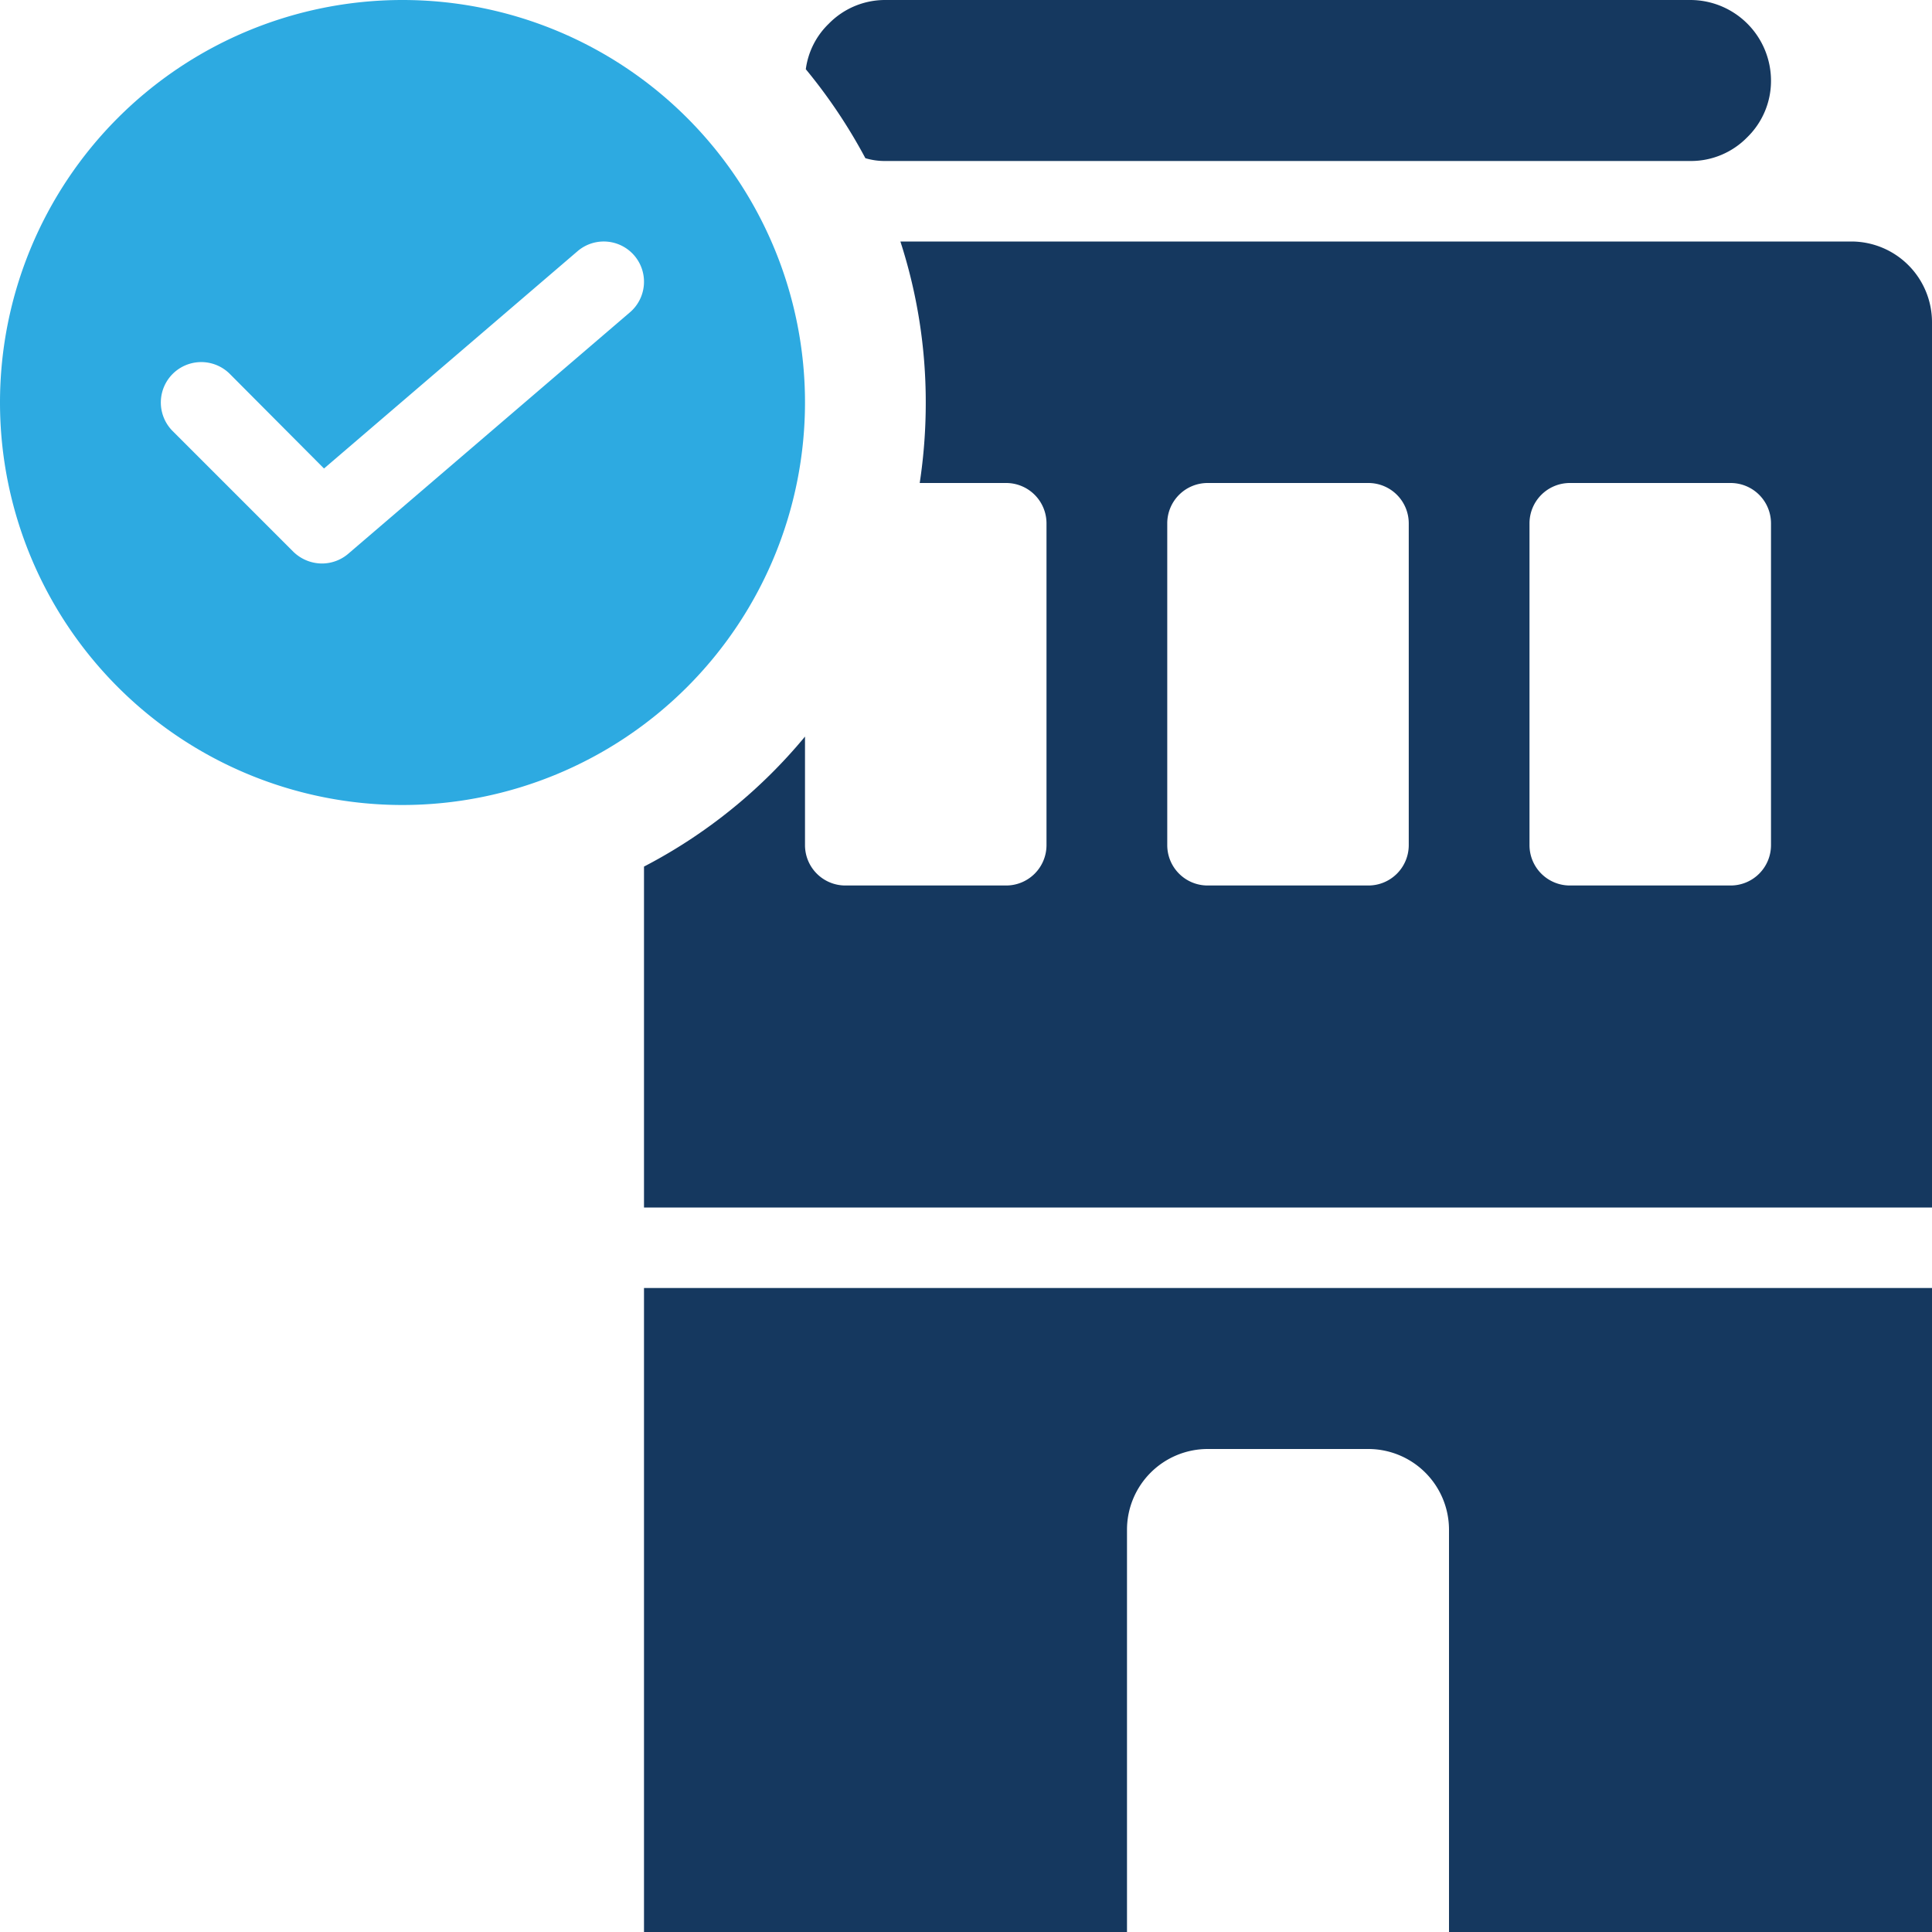
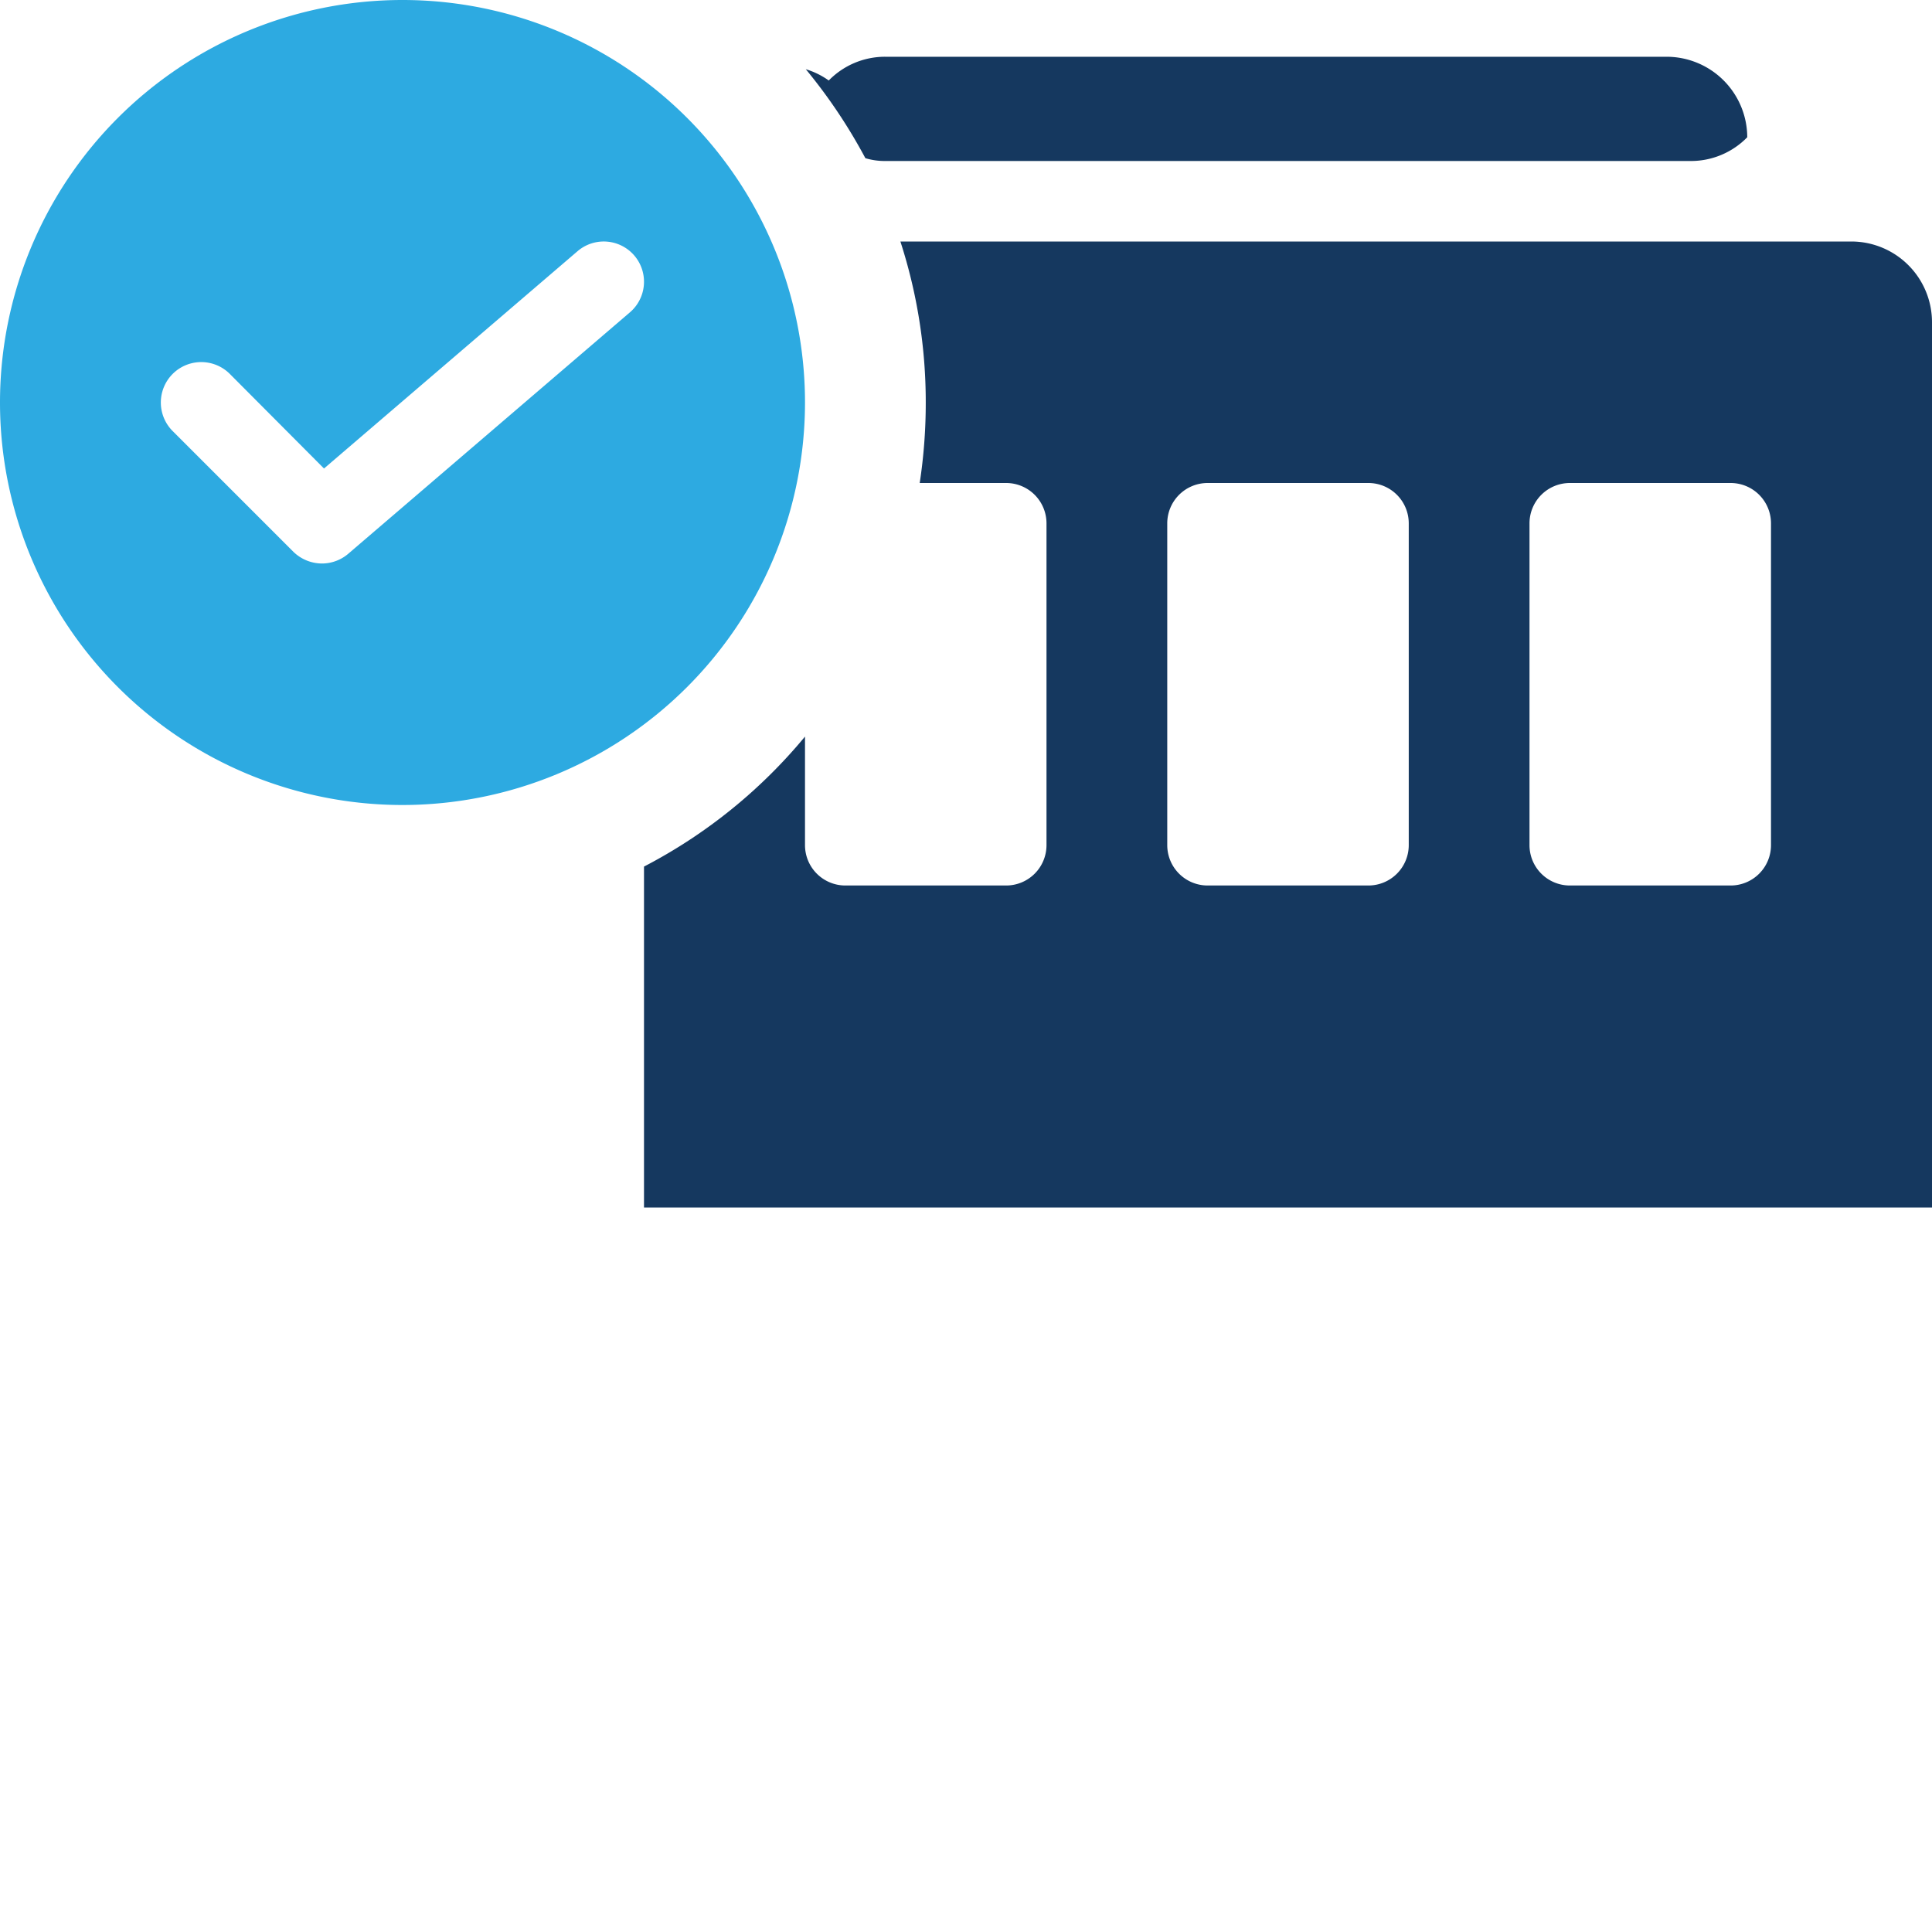
<svg xmlns="http://www.w3.org/2000/svg" viewBox="0 0 48 48">
  <defs>
    <style>.cls-1{fill:#2daae1;}.cls-2{fill:#15385f;}</style>
  </defs>
  <title>Asset 2083</title>
  <g id="Layer_2" data-name="Layer 2">
    <g id="Icons">
      <path class="cls-1" d="M20,10A10,10,0,1,0,10,20,10.004,10.004,0,0,0,20,10ZM15.65,7.76l-7,6A1.007,1.007,0,0,1,8,14a1.024,1.024,0,0,1-.71-.29l-3-3A1.004,1.004,0,0,1,5.71,9.29l2.34,2.35,6.3-5.4a1,1,0,0,1,1.3,1.52Z" />
      <path class="cls-2" d="M46,6H22.37A12.933,12.933,0,0,1,23,10a13.187,13.187,0,0,1-.15,2H25a1.003,1.003,0,0,1,1,1v8a1.003,1.003,0,0,1-1,1H21a1.003,1.003,0,0,1-1-1v-2.7a12.925,12.925,0,0,1-4,3.23V30H48V8A2.006,2.006,0,0,0,46,6ZM35,21a1.003,1.003,0,0,1-1,1H30a1.003,1.003,0,0,1-1-1V13a1.003,1.003,0,0,1,1-1h4a1.003,1.003,0,0,1,1,1Zm9,0a1.003,1.003,0,0,1-1,1H39a1.003,1.003,0,0,1-1-1V13a1.003,1.003,0,0,1,1-1h4a1.003,1.003,0,0,1,1,1Z" />
-       <path class="cls-2" d="M22,4H42a1.954,1.954,0,0,0,1.41-.59A1.954,1.954,0,0,0,44,2a2.006,2.006,0,0,0-2-2H22a1.955,1.955,0,0,0-1.41.59A1.92,1.92,0,0,0,20.02,1.72a13.313,13.313,0,0,1,1.48,2.21A1.677,1.677,0,0,0,22,4Z" />
-       <path class="cls-2" d="M16,48H28V38a2.006,2.006,0,0,1,2-2h4a2.006,2.006,0,0,1,2,2V48H48V32H16Z" />
+       <path class="cls-2" d="M22,4H42a1.954,1.954,0,0,0,1.41-.59a2.006,2.006,0,0,0-2-2H22a1.955,1.955,0,0,0-1.41.59A1.92,1.92,0,0,0,20.02,1.72a13.313,13.313,0,0,1,1.48,2.21A1.677,1.677,0,0,0,22,4Z" />
    </g>
  </g>
</svg>